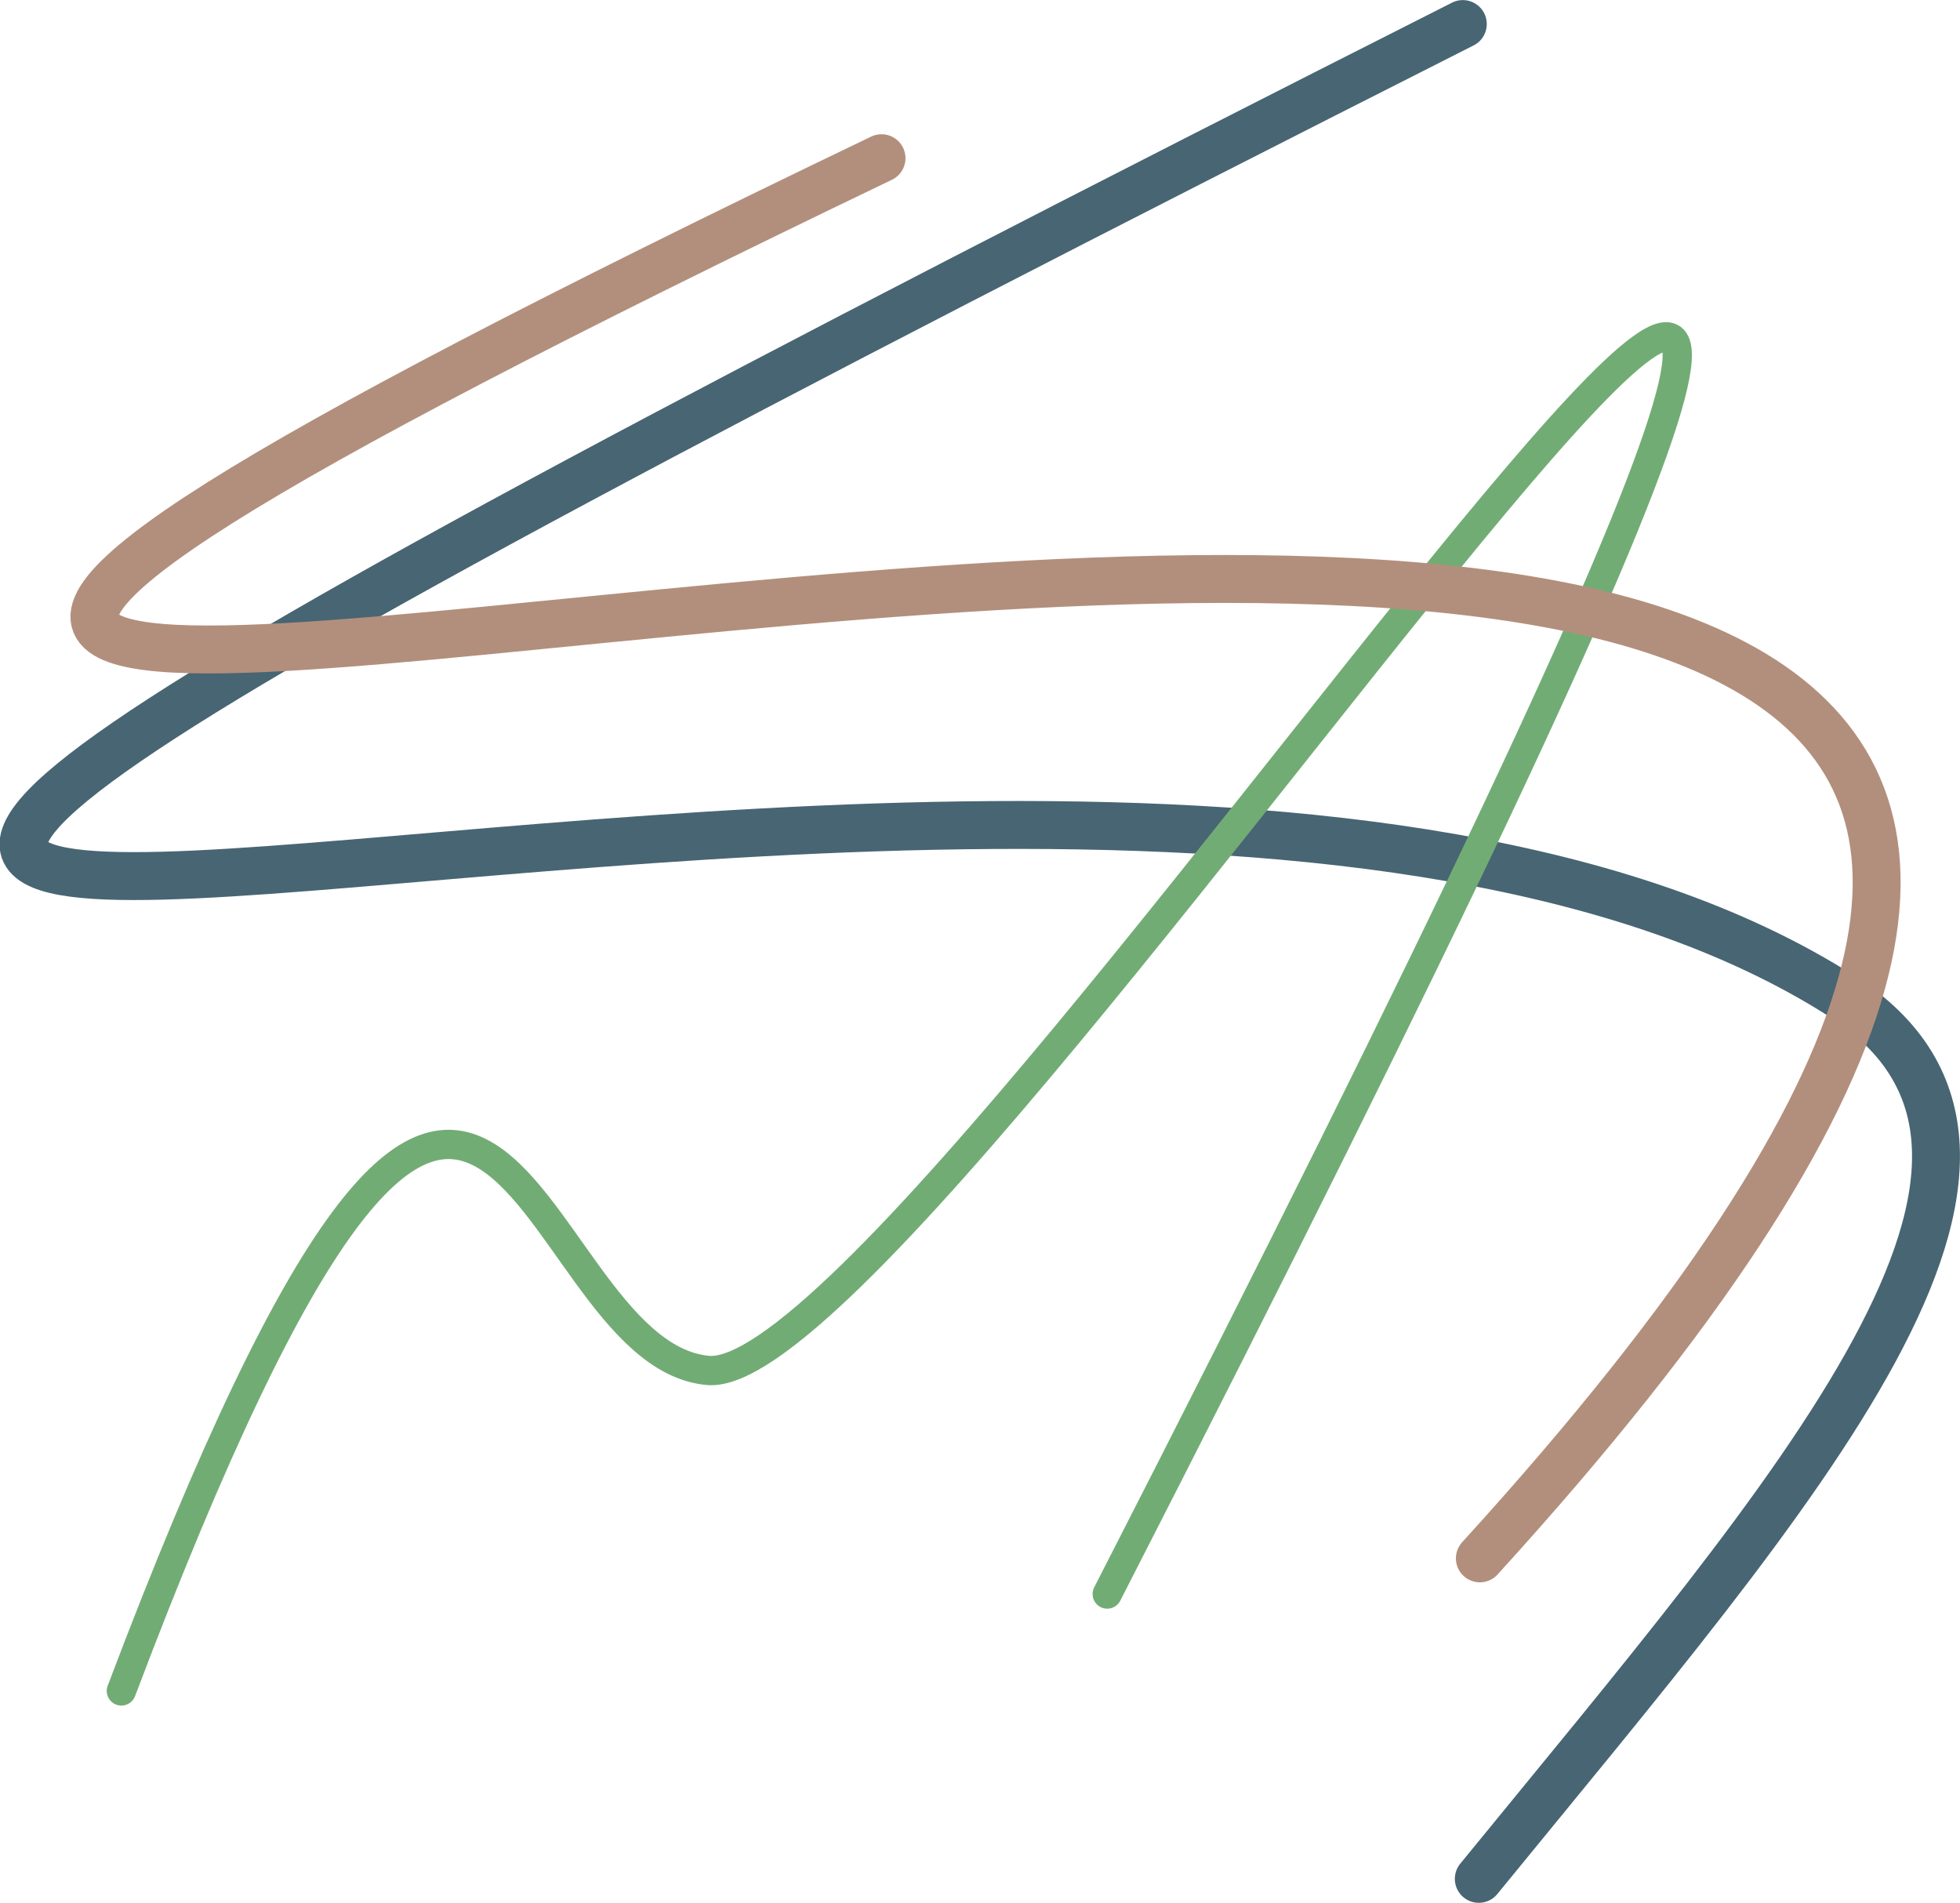
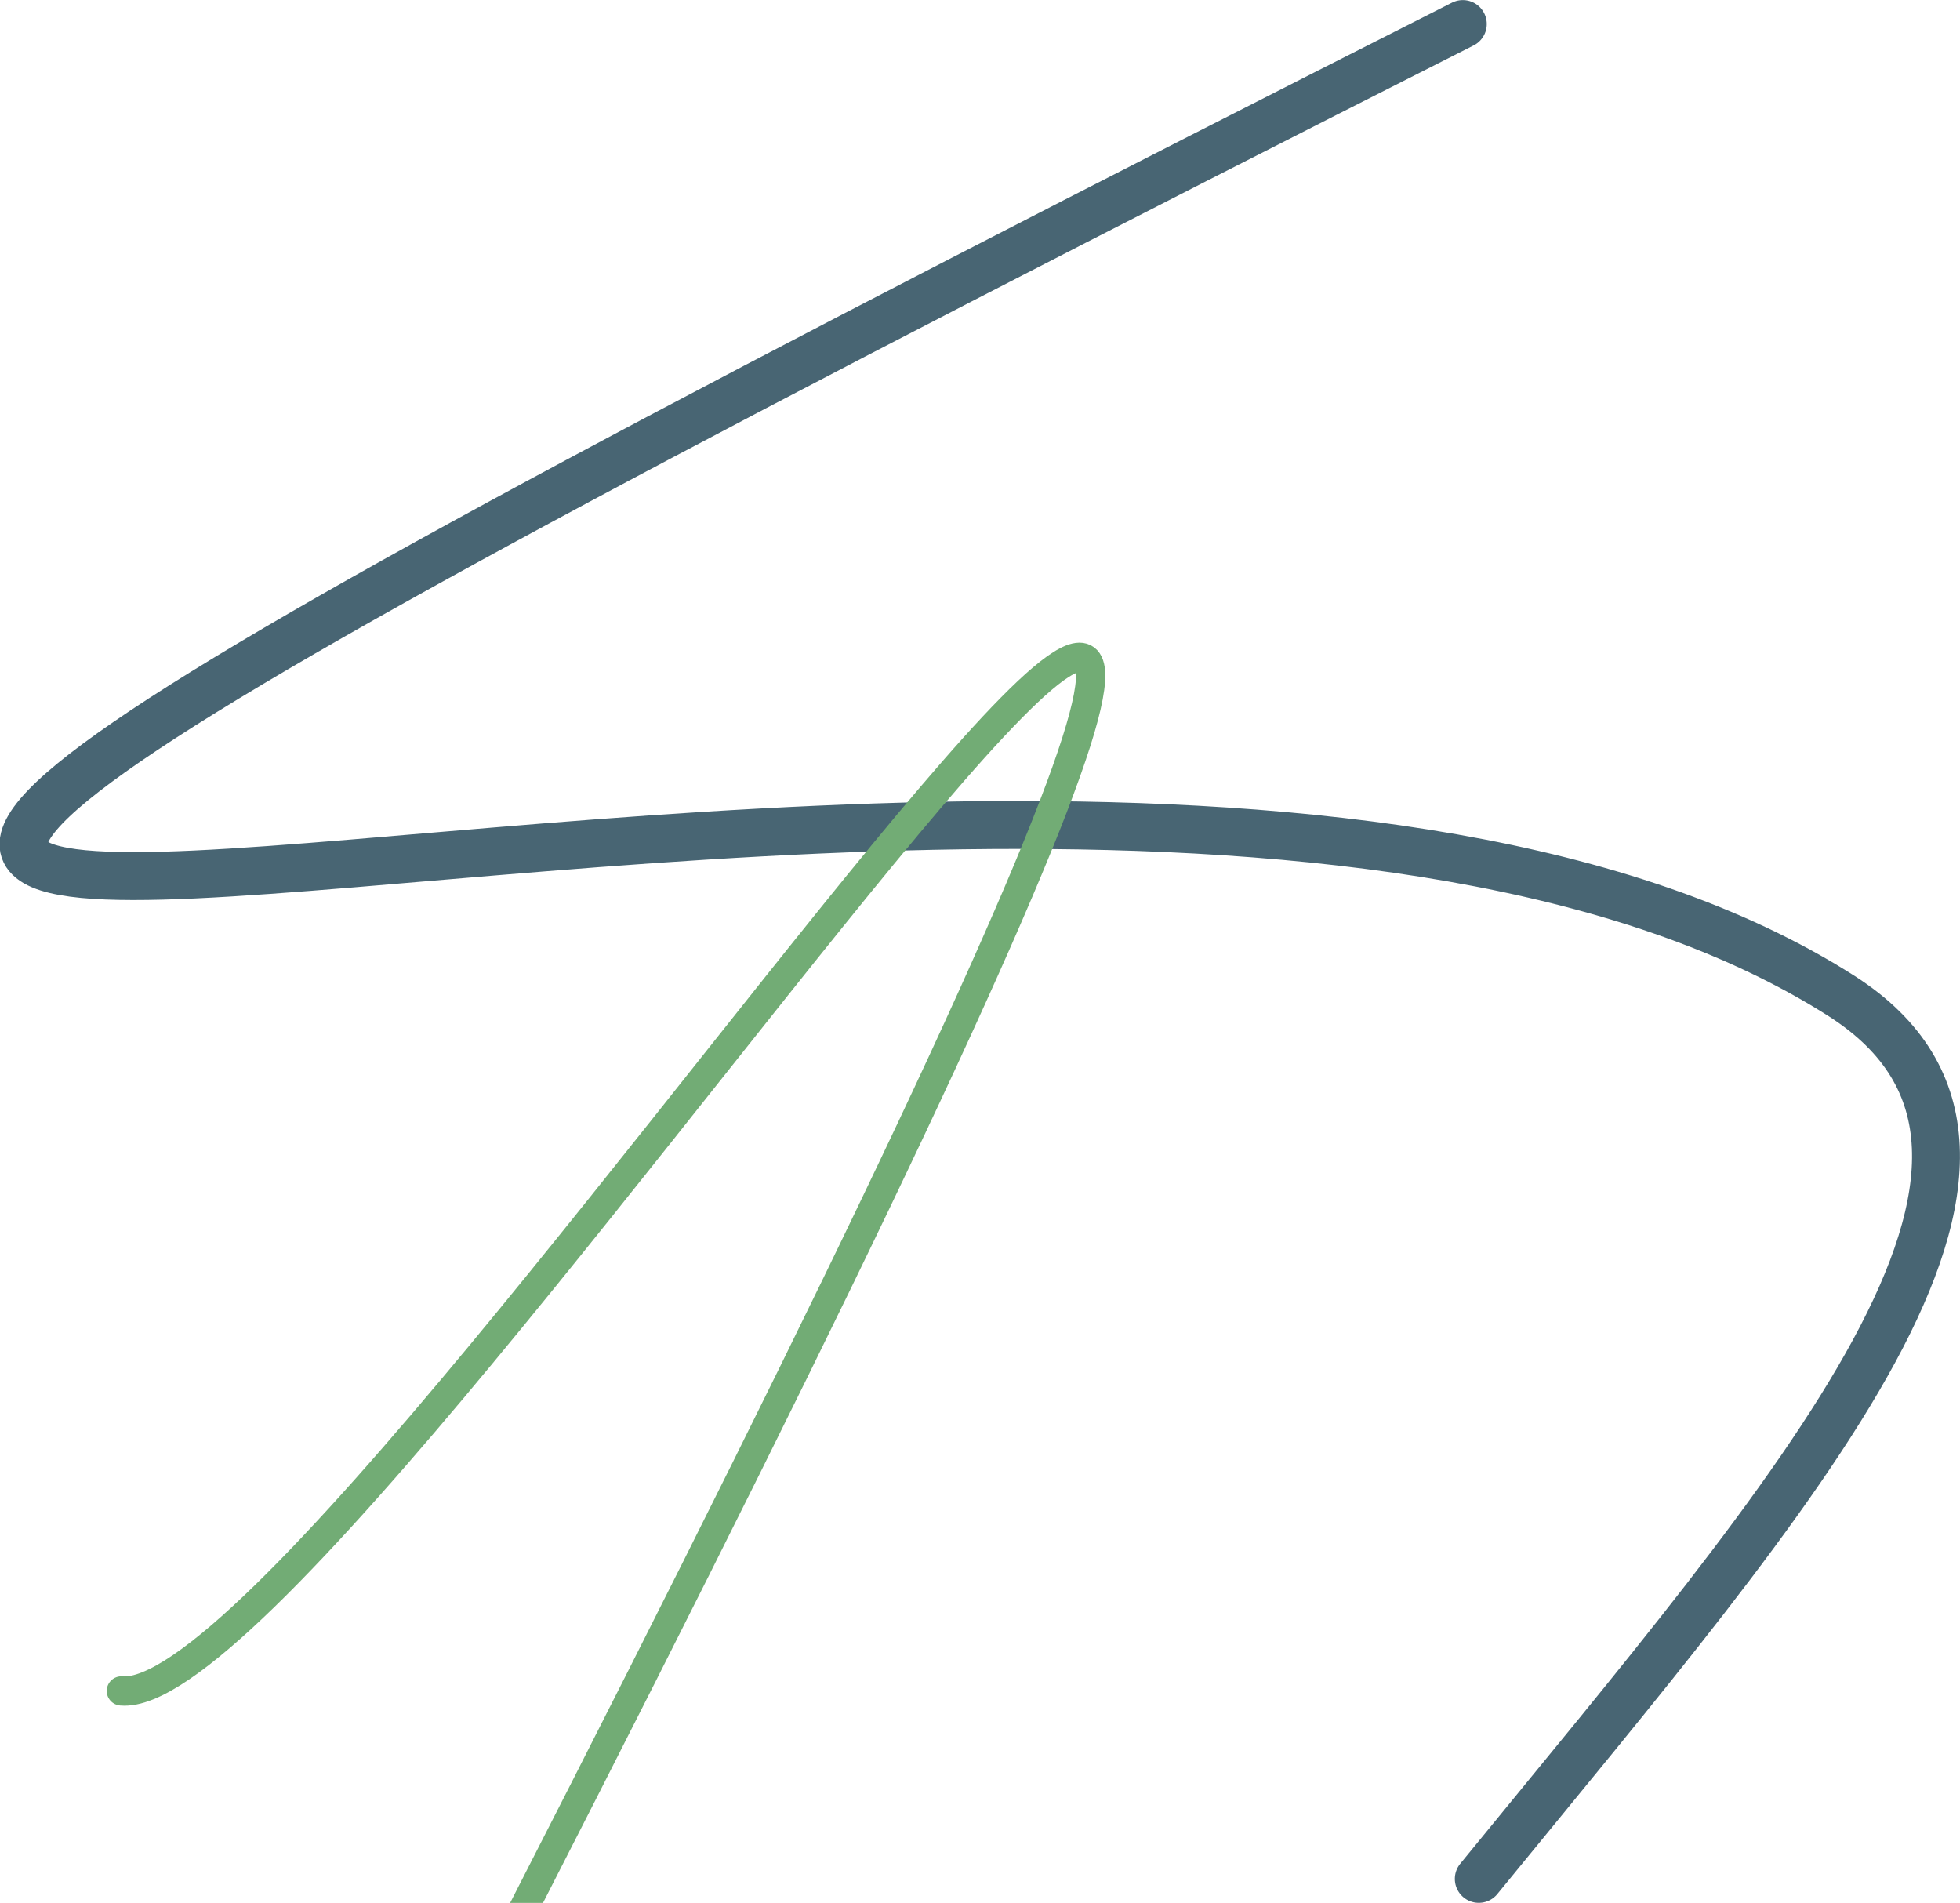
<svg xmlns="http://www.w3.org/2000/svg" width="139.16" height="135.09" viewBox="0 0 36.82 35.74">
  <path d="M27.78 35.29c6-7.35 11.53-13.56 6.82-16.58C18.28 8.3-29.2 29.11 27.48.45" fill="none" stroke="#486573" stroke-width=".9" stroke-linecap="round" />
-   <path d="M2.28 31.76C9.3 13.2 9.66 25.41 13.3 25.74c4.56.4 33.5-46.58 7.5 4.2" fill="none" stroke="#72ac75" stroke-width=".55" stroke-linecap="round" />
-   <path d="M27.8 29.27C61.57-7.8-33.25 26.88 16.56 2.97" fill="none" stroke="#b28f7c" stroke-width=".9" stroke-linecap="round" paint-order="markers stroke fill" />
+   <path d="M2.28 31.76c4.56.4 33.5-46.58 7.5 4.2" fill="none" stroke="#72ac75" stroke-width=".55" stroke-linecap="round" />
</svg>